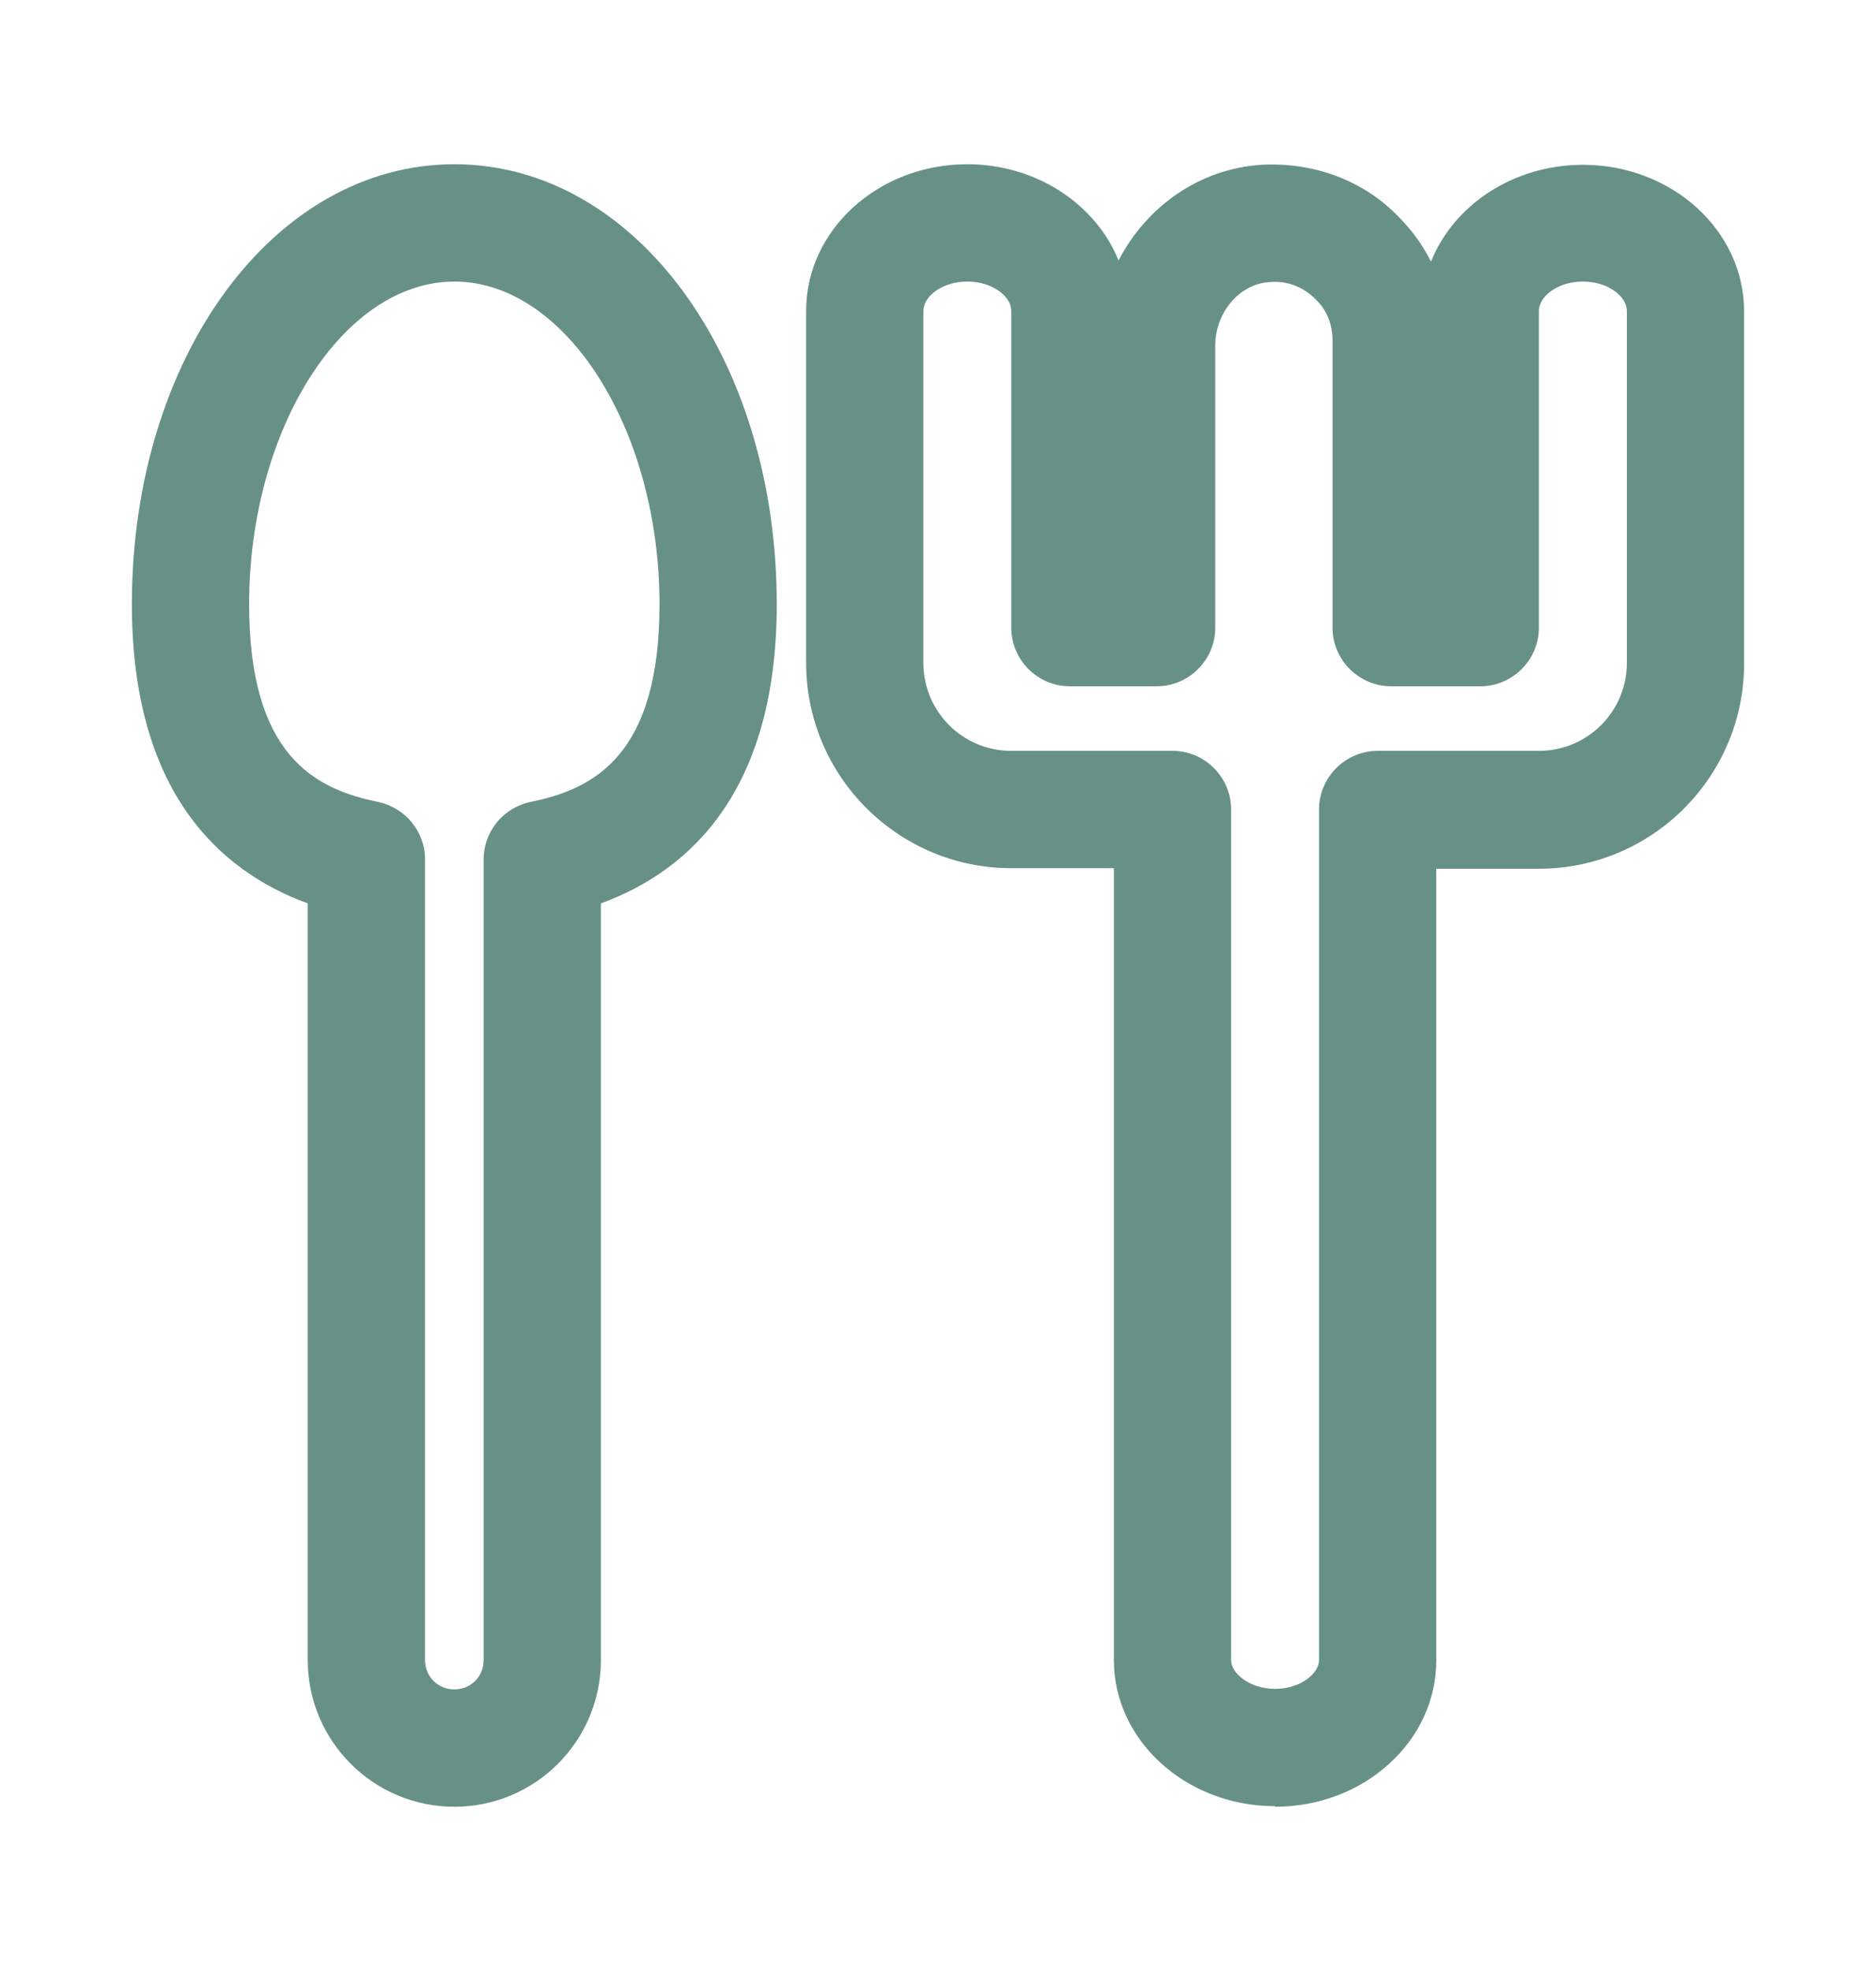
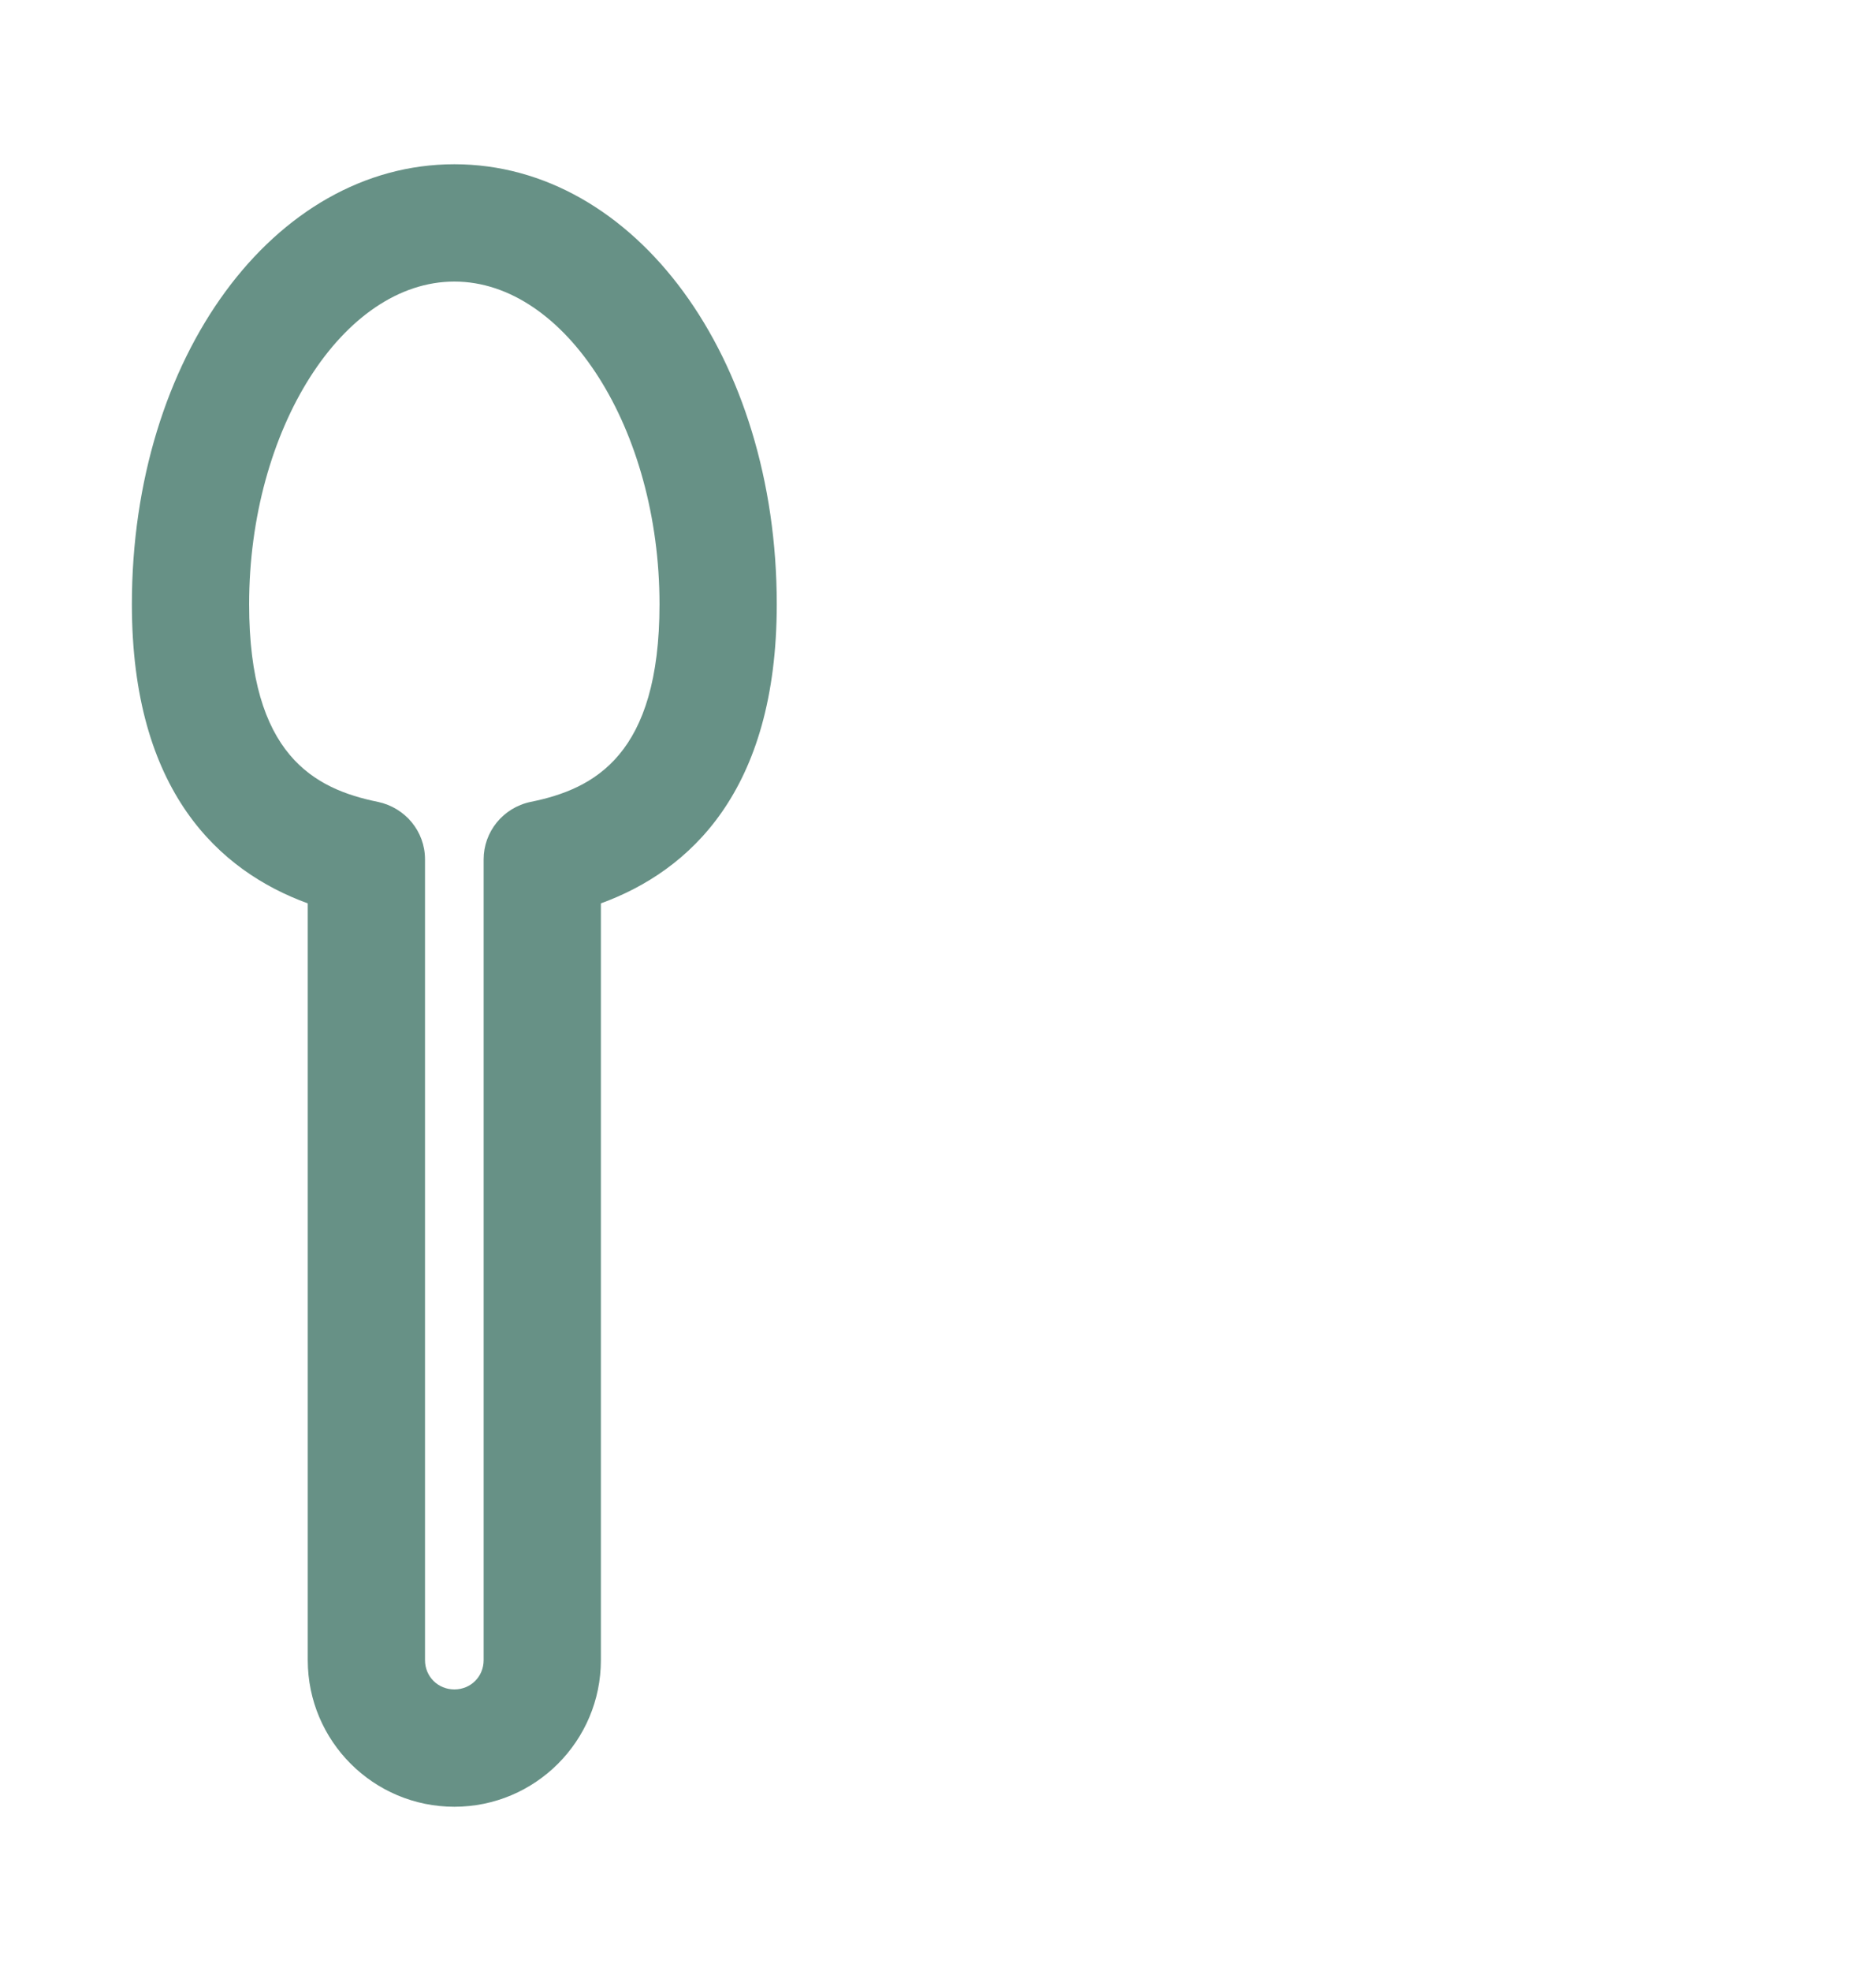
<svg xmlns="http://www.w3.org/2000/svg" width="20" height="21" viewBox="0 0 20 21" fill="none">
  <path d="M4.844 19.25C3.981 19.25 3.281 18.55 3.281 17.688V9.625C2.337 9.281 1.406 8.431 1.406 6.438C1.406 3.806 2.919 1.75 4.844 1.75C6.769 1.75 8.281 3.806 8.281 6.438C8.281 8.431 7.35 9.281 6.406 9.625V17.688C6.406 18.55 5.706 19.25 4.844 19.25ZM4.844 3C3.656 3 2.656 4.575 2.656 6.438C2.656 8.044 3.35 8.406 4.031 8.544C4.319 8.606 4.531 8.856 4.531 9.156V17.688C4.531 17.863 4.669 18 4.844 18C5.019 18 5.156 17.863 5.156 17.688V9.156C5.156 8.863 5.362 8.606 5.656 8.544C6.338 8.406 7.031 8.044 7.031 6.438C7.031 4.575 6.031 3 4.844 3Z" fill="#679186" />
-   <path d="M13.594 19.244C12.644 19.244 11.875 18.544 11.875 17.688V9.25H10.781C9.575 9.25 8.594 8.269 8.594 7.062V3.312C8.594 2.45 9.363 1.75 10.312 1.75C11.05 1.75 11.681 2.175 11.925 2.775C12.219 2.206 12.781 1.8 13.444 1.756C14 1.725 14.537 1.919 14.912 2.312C15.05 2.45 15.169 2.612 15.256 2.788C15.494 2.188 16.131 1.756 16.875 1.756C17.825 1.756 18.594 2.456 18.594 3.319V7.069C18.594 8.275 17.613 9.256 16.406 9.256H15.312V17.694C15.312 18.55 14.544 19.25 13.594 19.25V19.244ZM10.312 3C10.037 3 9.844 3.163 9.844 3.312V7.062C9.844 7.581 10.262 8 10.781 8H12.5C12.844 8 13.125 8.281 13.125 8.625V17.688C13.125 17.831 13.325 17.994 13.594 17.994C13.863 17.994 14.062 17.831 14.062 17.688V8.625C14.062 8.281 14.344 8 14.688 8H16.406C16.925 8 17.344 7.581 17.344 7.062V3.312C17.344 3.163 17.15 3 16.875 3C16.6 3 16.406 3.163 16.406 3.312V6.688C16.406 7.031 16.125 7.312 15.781 7.312H14.831C14.488 7.312 14.206 7.031 14.206 6.688V3.625C14.206 3.456 14.144 3.3 14.025 3.188C13.894 3.056 13.719 2.987 13.531 3.006C13.213 3.025 12.956 3.331 12.956 3.681V6.688C12.956 7.031 12.675 7.312 12.331 7.312H11.406C11.062 7.312 10.781 7.031 10.781 6.688V3.312C10.781 3.163 10.588 3 10.312 3Z" fill="#679186" />
</svg>